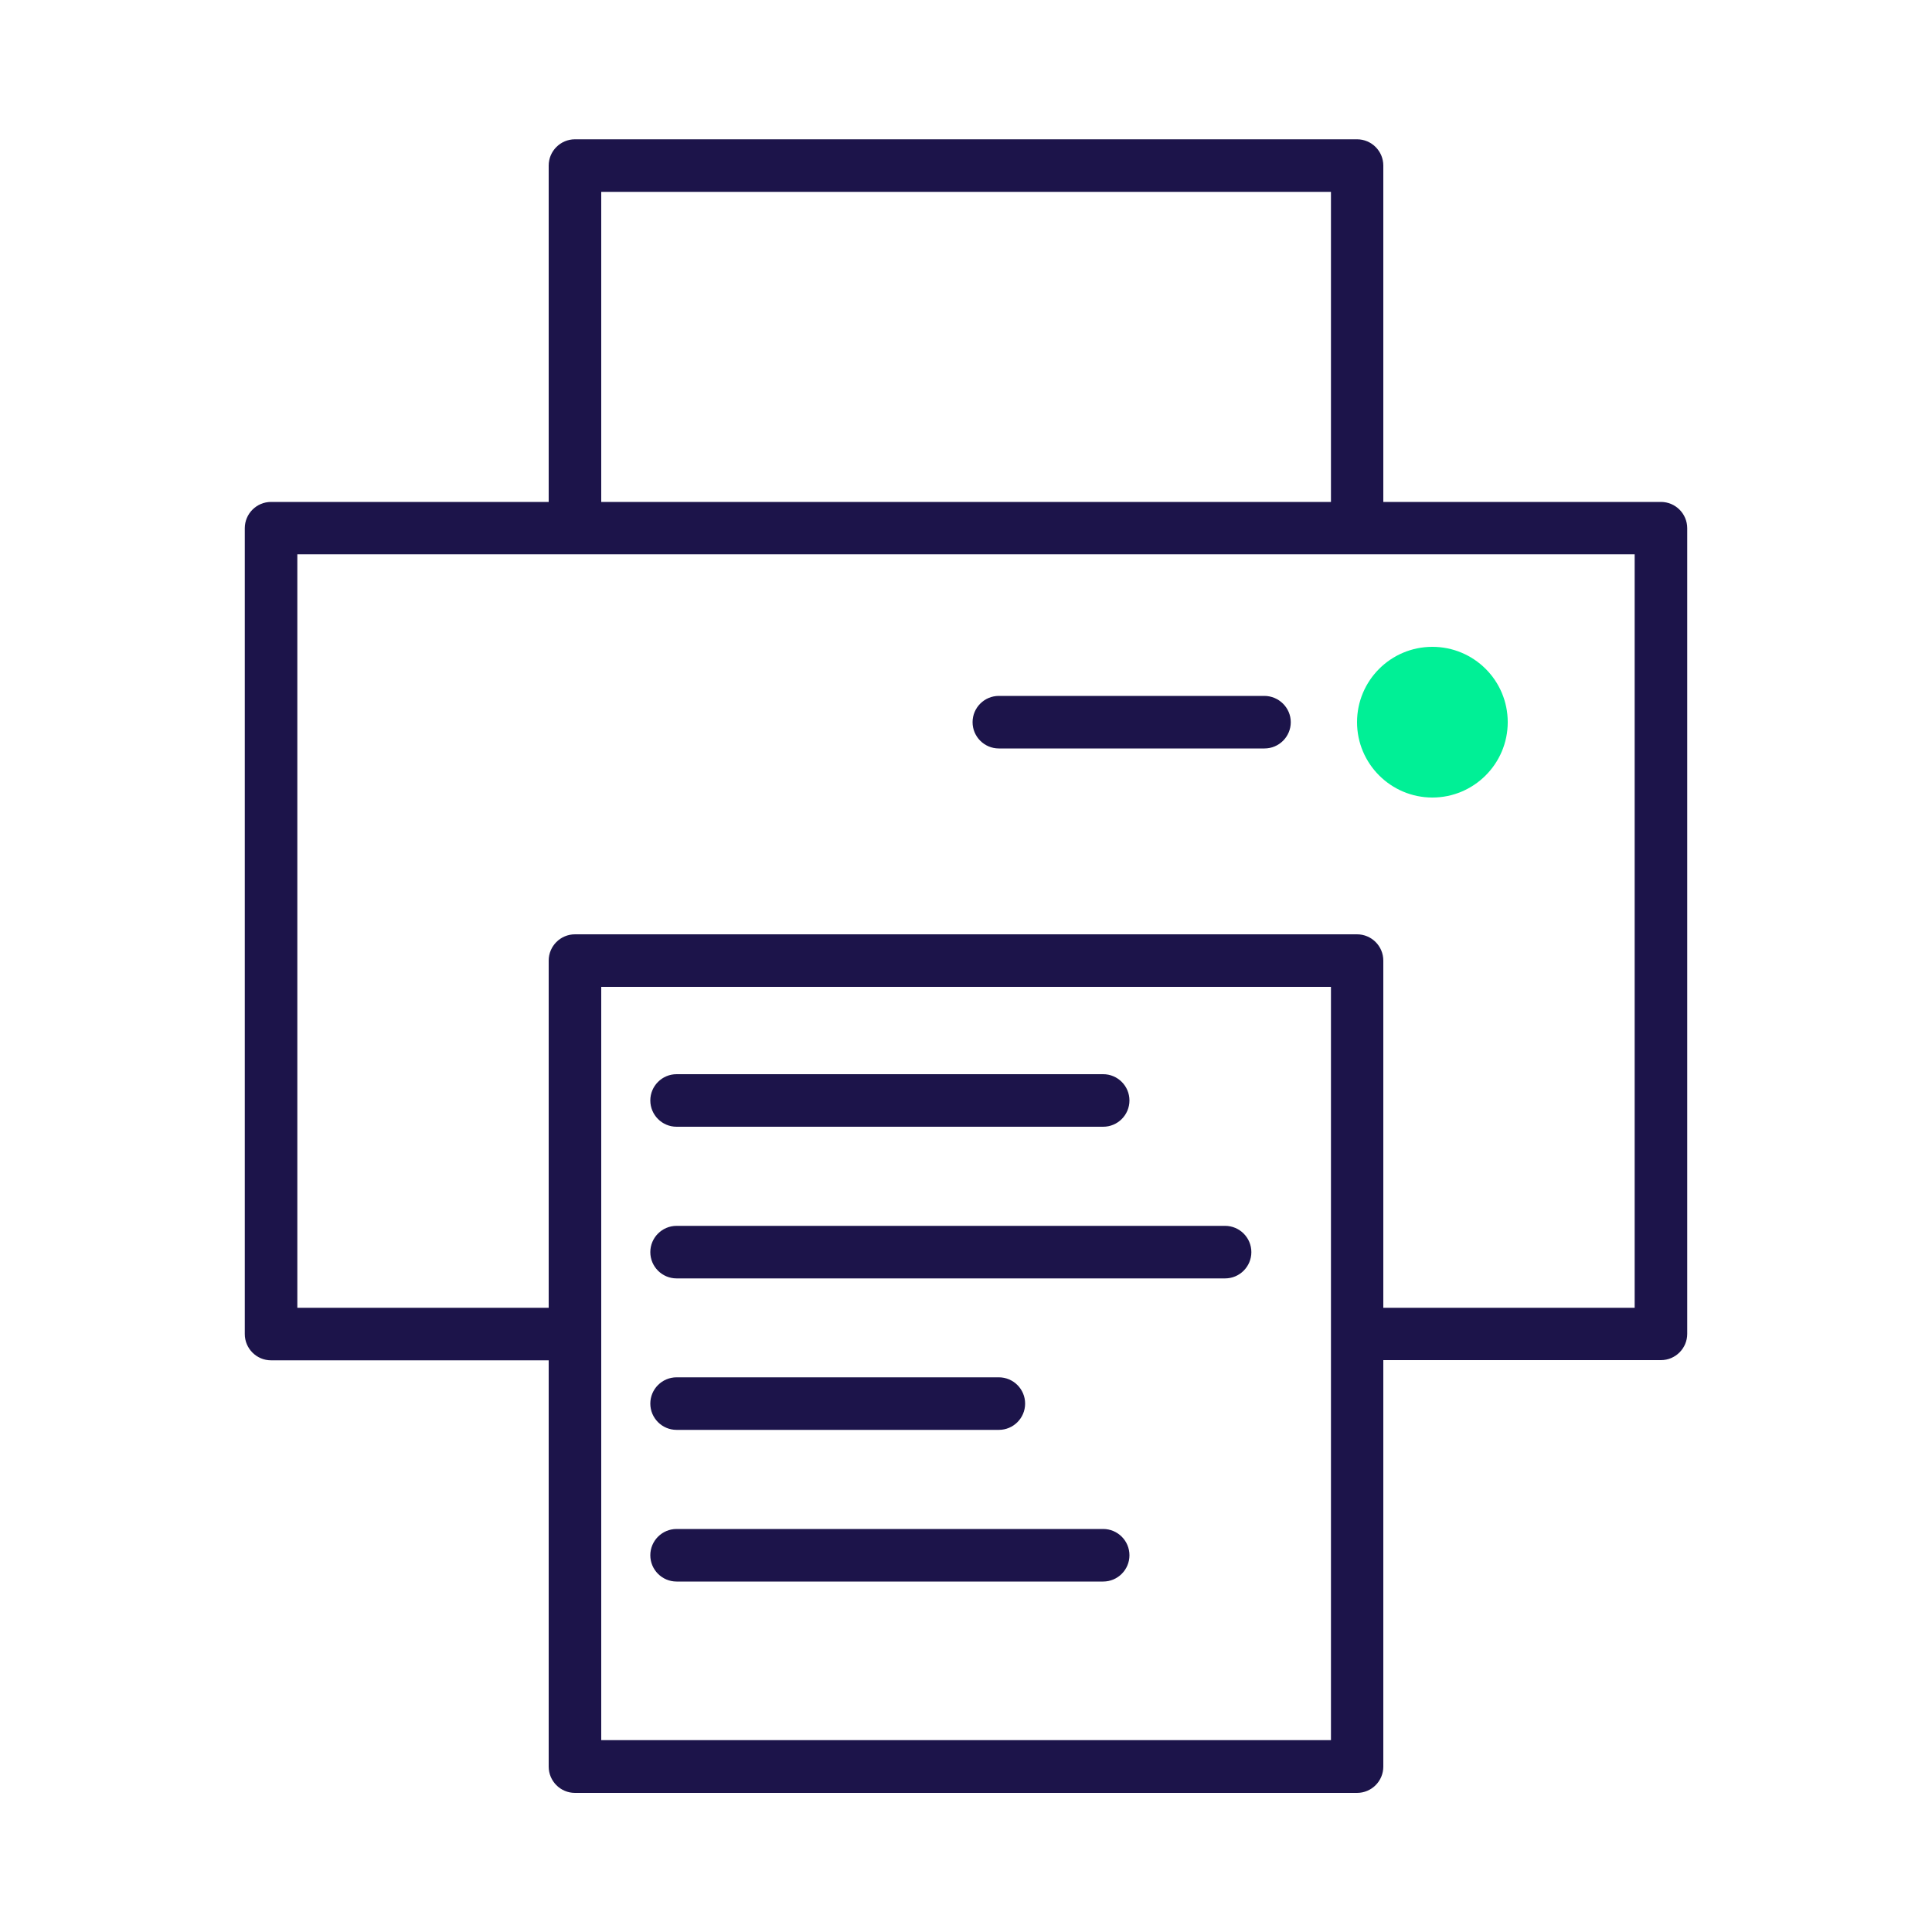
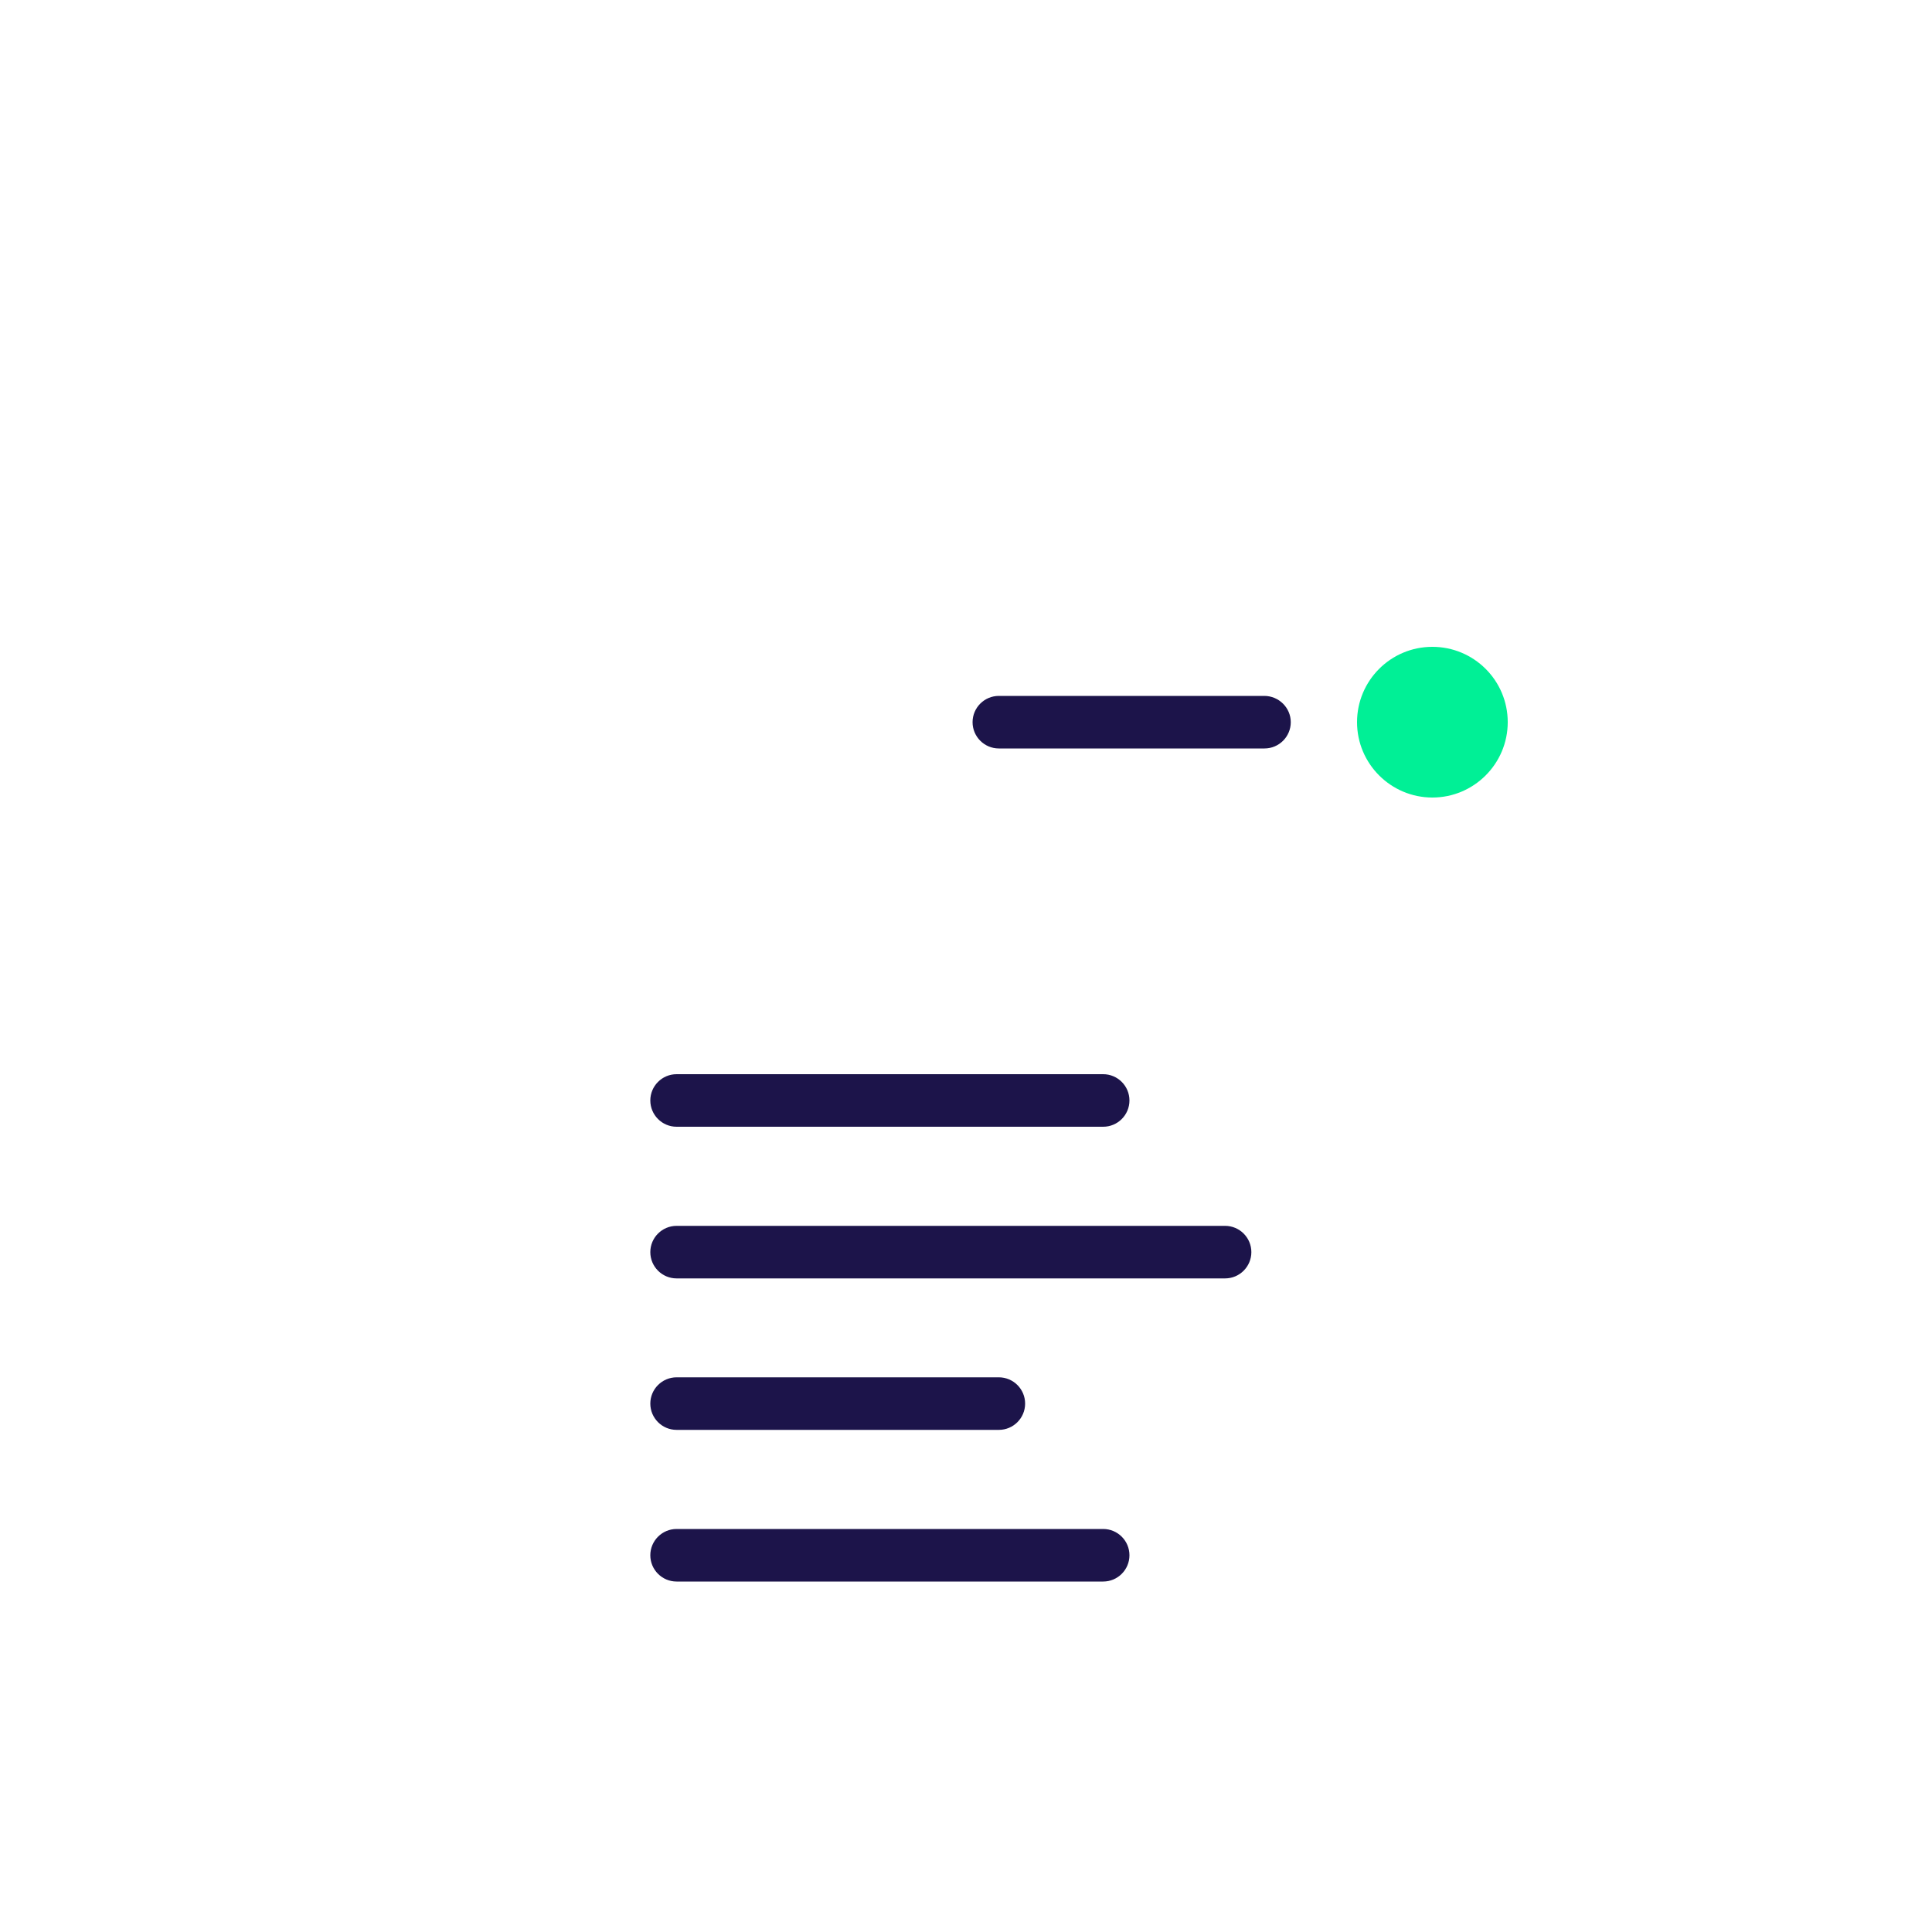
<svg xmlns="http://www.w3.org/2000/svg" version="1.1" x="0px" y="0px" viewBox="0 0 100 100" style="enable-background:new 0 0 100 100;" xml:space="preserve">
  <style type="text/css">
	.st0{fill:#00F096;}
	.st1{fill:#1C144A;}
	.st2{fill:none;stroke:#1C144A;stroke-width:2.5;stroke-linejoin:round;stroke-miterlimit:10;}
	.st3{fill:none;stroke:#1C144A;stroke-width:2.5;stroke-linecap:round;stroke-linejoin:round;stroke-miterlimit:10;}
	.st4{fill:none;stroke:#1C144A;stroke-width:2.365;stroke-linecap:round;stroke-linejoin:round;stroke-miterlimit:10;}
	.st5{fill:none;stroke:#1C144A;stroke-width:4;stroke-linecap:round;stroke-linejoin:round;stroke-miterlimit:10;}
	.st6{fill:#FFFFFF;stroke:#1C144A;stroke-miterlimit:10;}
	.st7{fill:none;stroke:#1C144A;stroke-width:2;stroke-linecap:round;stroke-linejoin:round;stroke-miterlimit:10;}
	.st8{fill:none;stroke:#1C144A;stroke-width:5;stroke-linecap:round;stroke-linejoin:round;stroke-miterlimit:10;}
	.st9{fill:none;stroke:#00F096;stroke-width:5;stroke-linecap:round;stroke-linejoin:round;stroke-miterlimit:10;}
	.st10{fill:#1C144A;stroke:#1C144A;stroke-width:5;stroke-linecap:round;stroke-linejoin:round;stroke-miterlimit:10;}
	.st11{fill:#00F096;stroke:#00F096;stroke-width:5;stroke-linecap:round;stroke-linejoin:round;stroke-miterlimit:10;}
	.st12{fill:none;stroke:#1C144A;stroke-width:5;stroke-miterlimit:10;}
	.st13{fill:#FFFFFF;stroke:#1C144A;stroke-width:5;stroke-miterlimit:10;}
	.st14{fill:#00F096;stroke:#00F096;stroke-width:5;stroke-miterlimit:10;}
	.st15{fill:#FFFFFF;stroke:#00F096;stroke-width:5;stroke-miterlimit:10;}
	.st16{fill:none;stroke:#FFFFFF;stroke-width:5;stroke-miterlimit:10;}
	.st17{fill:#FFFFFF;}
	.st18{fill:none;stroke:#1C144A;stroke-width:5;stroke-linecap:round;stroke-miterlimit:10;}
	.st19{fill:none;stroke:#000000;stroke-width:5;stroke-linecap:round;stroke-miterlimit:10;}
	.st20{fill:none;stroke:#000000;stroke-width:5;stroke-linecap:round;stroke-linejoin:round;stroke-miterlimit:10;}
	.st21{fill:none;stroke:#B2B2B2;stroke-width:5;stroke-linecap:round;stroke-miterlimit:10;}
	.st22{fill:none;stroke:#B2B2B2;stroke-width:5;stroke-linecap:round;stroke-linejoin:round;stroke-miterlimit:10;}
	.st23{fill:none;stroke:#00F096;stroke-width:5;stroke-linecap:round;stroke-miterlimit:10;}
</style>
  <g id="Ebene_1">
    <path class="st0" d="M74.14,41.28c2.15,0,3.9-1.75,3.9-3.9c0-2.16-1.75-3.9-3.9-3.9c-2.16,0-3.9,1.75-3.9,3.9   C70.24,39.53,71.99,41.28,74.14,41.28" />
-     <path class="st1" d="M84.61,67.69H71.6V49.72c0-0.75-0.61-1.36-1.36-1.36H29.76c-0.75,0-1.36,0.61-1.36,1.36v17.97H15.39V28.69   h14.37h40.48h14.37V67.69z M68.88,90.07H31.12V51.08h37.77V90.07z M31.12,9.93h37.77v16.05H31.12V9.93z M85.97,25.98H71.6V8.57   c0-0.75-0.61-1.36-1.36-1.36H29.76c-0.75,0-1.36,0.61-1.36,1.36v17.41H14.03c-0.75,0-1.36,0.61-1.36,1.36v41.71   c0,0.75,0.61,1.36,1.36,1.36H28.4v21.03c0,0.75,0.61,1.36,1.36,1.36h40.48c0.75,0,1.36-0.61,1.36-1.36V70.4h14.37   c0.75,0,1.36-0.61,1.36-1.36V27.34C87.33,26.59,86.72,25.98,85.97,25.98" />
    <path class="st1" d="M65.44,36.02H51.7c-0.75,0-1.36,0.61-1.36,1.36s0.61,1.36,1.36,1.36h13.75c0.75,0,1.36-0.61,1.36-1.36   S66.19,36.02,65.44,36.02" />
    <path class="st1" d="M35.02,58.32H57.1c0.75,0,1.36-0.61,1.36-1.36s-0.61-1.36-1.36-1.36H35.02c-0.75,0-1.36,0.61-1.36,1.36   S34.27,58.32,35.02,58.32" />
    <path class="st1" d="M63.41,63.45H35.02c-0.75,0-1.36,0.61-1.36,1.36s0.61,1.36,1.36,1.36h28.39c0.75,0,1.36-0.61,1.36-1.36   S64.16,63.45,63.41,63.45" />
    <path class="st1" d="M35.02,74.01H51.7c0.75,0,1.36-0.61,1.36-1.36s-0.61-1.36-1.36-1.36H35.02c-0.75,0-1.36,0.61-1.36,1.36   S34.27,74.01,35.02,74.01" />
    <path class="st1" d="M57.1,79.14H35.02c-0.75,0-1.36,0.61-1.36,1.36s0.61,1.36,1.36,1.36H57.1c0.75,0,1.36-0.61,1.36-1.36   S57.85,79.14,57.1,79.14" />
  </g>
  <g id="Ebene_2">
</g>
  <g id="Ebene_3">
</g>
  <g id="Ebene_4">
</g>
</svg>